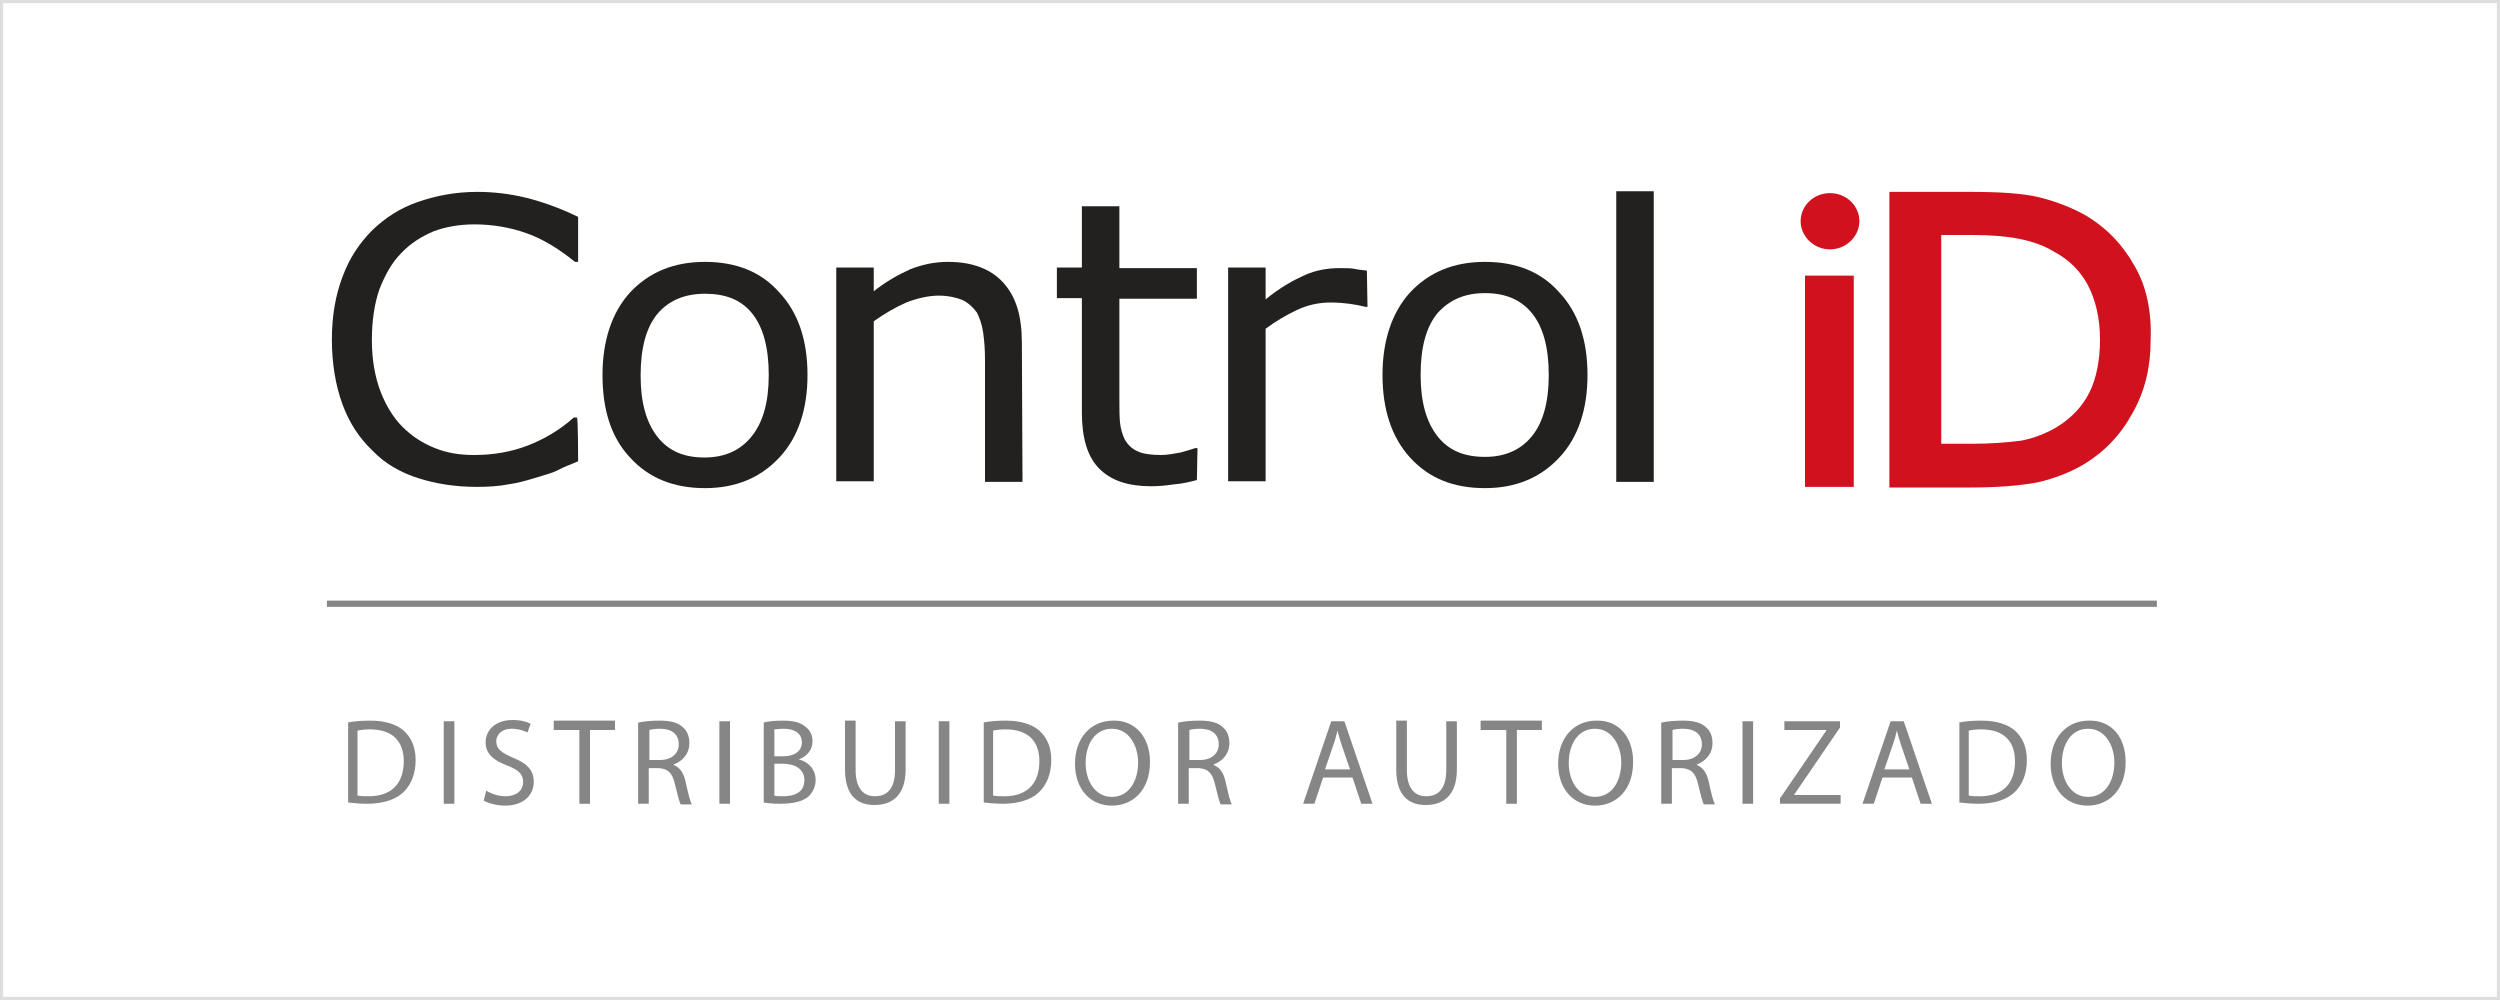
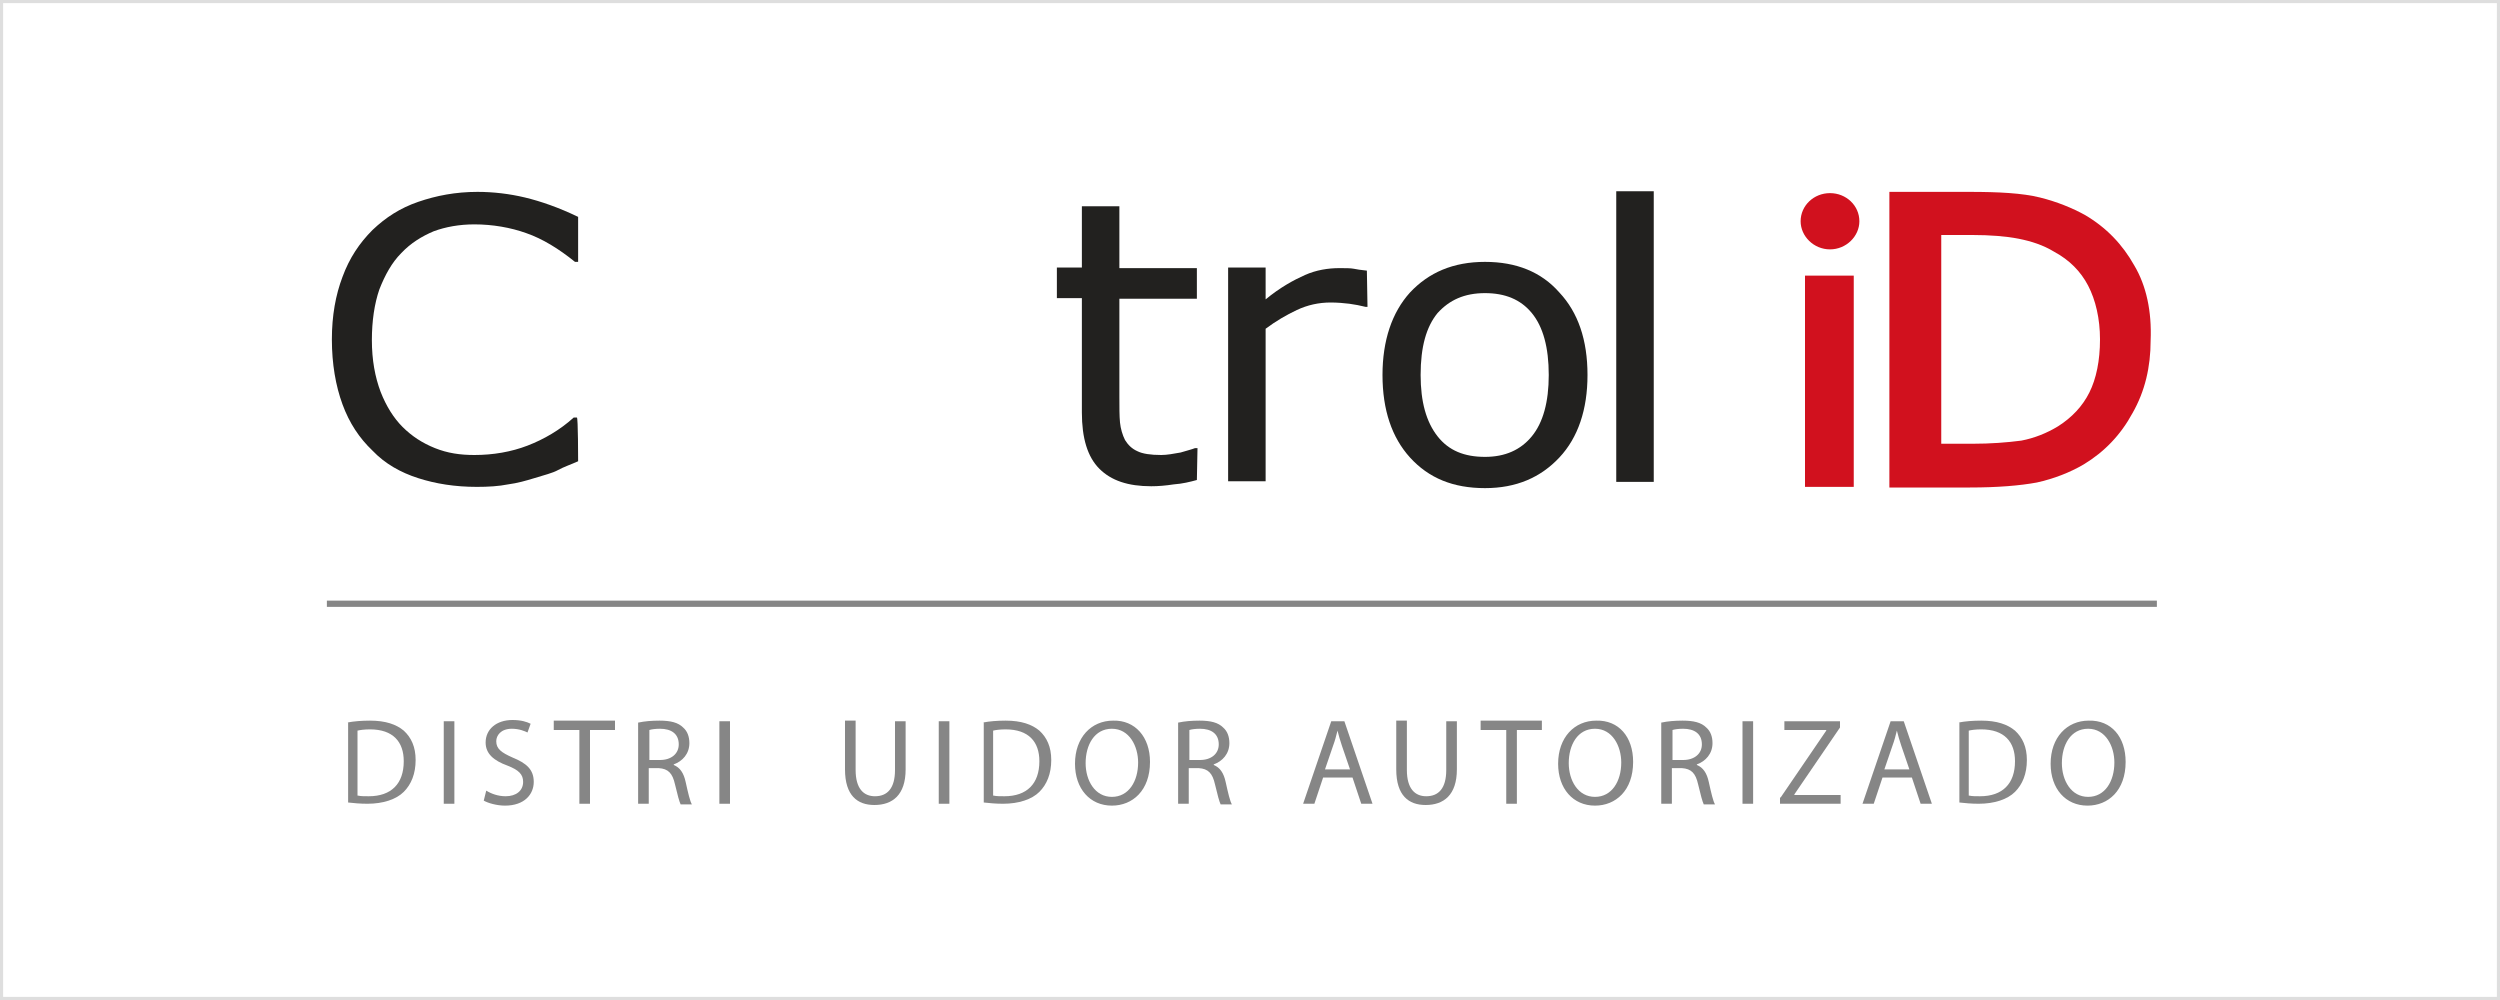
<svg xmlns="http://www.w3.org/2000/svg" version="1.1" id="Camada_1" x="0px" y="0px" viewBox="0 0 400 160" style="enable-background:new 0 0 400 160;" xml:space="preserve">
  <style type="text/css">
	.st0{fill:#FFFFFF;}
	.st1{fill:#DEDEDE;}
	.st2{fill:#22211F;}
	.st3{fill:#D1111E;}
	.st4{fill:#868686;}
	.st5{fill:none;stroke:#706F6F;stroke-miterlimit:10;}
</style>
  <g>
    <rect class="st0" width="400" height="160" />
    <path class="st1" d="M400.5,160.5h-401v-161h401V160.5z M0.5,159.5h399V0.5H0.5V159.5z" />
  </g>
  <g id="_x3C_Group_x3E__1_">
    <g>
      <g>
        <path class="st2" d="M92.5,73.8c-1.1,0.5-2.3,0.9-3.2,1.4c-0.9,0.5-2.2,0.8-3.8,1.3c-1.3,0.4-2.7,0.8-4.2,1     c-1.5,0.3-3.2,0.4-5,0.4c-3.5,0-6.6-0.5-9.4-1.4s-5.3-2.3-7.3-4.4c-2.1-2-3.7-4.4-4.8-7.4c-1.1-3-1.7-6.5-1.7-10.4     c0-3.8,0.6-7.1,1.7-10c1.1-3,2.7-5.4,4.8-7.5c2.1-2,4.4-3.5,7.3-4.5c2.9-1,6-1.6,9.5-1.6c2.5,0,5.1,0.3,7.6,0.9     c2.5,0.6,5.4,1.6,8.5,3.1v7.2H92c-2.6-2.1-5.2-3.7-7.8-4.6c-2.5-0.9-5.4-1.4-8.3-1.4c-2.4,0-4.6,0.4-6.5,1.1     c-1.9,0.8-3.7,1.9-5.2,3.5c-1.5,1.5-2.6,3.5-3.5,5.8c-0.8,2.3-1.2,5.1-1.2,8.1c0,3.2,0.5,5.9,1.4,8.3c0.9,2.3,2.1,4.2,3.5,5.6     c1.5,1.5,3.2,2.6,5.2,3.4c2,0.8,4,1.1,6.3,1.1c3,0,5.9-0.5,8.5-1.5c2.6-1,5.2-2.5,7.4-4.5h0.5C92.5,66.7,92.5,73.8,92.5,73.8z" />
-         <path class="st2" d="M123,60c0-4.4-0.9-7.7-2.7-9.9S116,47,112.8,47c-3.3,0-5.8,1.1-7.6,3.2c-1.8,2.2-2.7,5.4-2.7,9.9     c0,4.3,0.9,7.5,2.7,9.8s4.3,3.3,7.5,3.3c3.2,0,5.7-1.1,7.5-3.3C122.1,67.6,123,64.3,123,60 M129.2,60c0,5.5-1.5,10-4.5,13.2     c-3,3.2-6.9,4.9-11.9,4.9c-5,0-9-1.6-12-4.9c-3-3.2-4.4-7.6-4.4-13.2c0-5.5,1.5-10,4.4-13.2c3-3.2,6.9-4.9,12-4.9     c5,0,9,1.6,11.9,4.9C127.7,50,129.2,54.4,129.2,60" />
-         <path class="st2" d="M163.6,77.1h-6V57.6c0-1.6-0.1-3-0.3-4.4c-0.2-1.4-0.6-2.4-1-3.2c-0.6-0.8-1.3-1.5-2.3-2     c-1-0.4-2.3-0.7-3.8-0.7c-1.6,0-3.4,0.4-5.2,1.1c-1.8,0.8-3.5,1.8-5.2,3V77h-6V42.8h6v3.8c1.9-1.5,3.8-2.6,5.8-3.5     c2-0.8,4-1.2,6.1-1.2c3.8,0,6.8,1.1,8.8,3.3c2.1,2.3,3,5.4,3,9.7L163.6,77.1L163.6,77.1z" />
        <path class="st2" d="M191.5,76.8c-1.1,0.3-2.3,0.6-3.7,0.7c-1.3,0.2-2.5,0.3-3.6,0.3c-3.7,0-6.4-0.9-8.3-2.8     c-1.9-1.9-2.8-4.9-2.8-9V47.7h-4v-4.9h4V33h6v9.9h12.4v4.9h-12.4v15.6c0,1.8,0,3.2,0.1,4.2s0.4,2,0.8,2.8c0.5,0.8,1.1,1.4,2,1.8     c0.8,0.4,2.1,0.6,3.8,0.6c0.9,0,2-0.2,3.1-0.4c1-0.3,1.8-0.5,2.3-0.7h0.4L191.5,76.8L191.5,76.8z" />
        <path class="st2" d="M218.8,49.1h-0.3c-0.8-0.2-1.8-0.4-2.6-0.5s-1.9-0.2-3-0.2c-1.9,0-3.7,0.4-5.4,1.2c-1.7,0.8-3.4,1.8-5,3V77     h-6V42.8h6v5.1c2.3-1.9,4.5-3.1,6.3-3.9c1.8-0.8,3.7-1.1,5.5-1.1c1,0,1.8,0,2.3,0.1c0.5,0.1,1.1,0.2,2.1,0.3L218.8,49.1     L218.8,49.1z" />
        <path class="st2" d="M247.8,60c0-4.4-0.9-7.7-2.7-9.9c-1.8-2.2-4.3-3.2-7.5-3.2c-3.3,0-5.7,1.1-7.6,3.2c-1.8,2.2-2.7,5.4-2.7,9.9     c0,4.3,0.9,7.5,2.7,9.8c1.8,2.3,4.3,3.3,7.6,3.3c3.2,0,5.7-1.1,7.5-3.3C246.9,67.6,247.8,64.3,247.8,60 M254,60     c0,5.5-1.5,10-4.5,13.2c-3,3.2-6.9,4.9-11.9,4.9c-5.1,0-9-1.6-12-4.9c-2.9-3.2-4.4-7.6-4.4-13.2c0-5.5,1.5-10,4.4-13.2     c3-3.2,6.9-4.9,12-4.9c5,0,9,1.6,11.9,4.9C252.5,50,254,54.4,254,60" />
        <rect x="258.6" y="30.6" class="st2" width="6" height="46.5" />
      </g>
      <g>
        <path class="st3" d="M315.6,71h-5V37.6h5c2.8,0,5.4,0.2,7.4,0.6c2,0.4,3.9,1,5.7,2.1c2.4,1.3,4.2,3.1,5.4,5.4s1.9,5.3,1.9,8.6     c0,3.4-0.6,6.3-1.7,8.5c-1.1,2.2-2.8,4-5,5.4c-1.8,1.1-3.8,1.9-5.9,2.3C321.1,70.8,318.5,71,315.6,71 M341.5,42.5     c-1.9-3.4-4.5-6.1-7.9-8.1c-2-1.1-4.4-2.1-7.2-2.8c-2.8-0.7-6.6-0.9-11.3-0.9h-12.8V78h12.9c4.4,0,8-0.3,10.7-0.8     c2.7-0.6,5.3-1.6,7.5-2.9c3.3-2,5.9-4.7,7.8-8.2c2-3.5,2.9-7.4,2.9-11.6C344.3,49.8,343.4,45.7,341.5,42.5" />
        <g>
          <rect x="288.8" y="44.1" class="st3" width="7.8" height="33.8" />
          <path class="st3" d="M297.5,35.4c0,2.4-2.1,4.5-4.7,4.5c-2.6,0-4.7-2.1-4.7-4.5c0-2.5,2.1-4.5,4.7-4.5      C295.4,30.9,297.5,32.9,297.5,35.4" />
        </g>
      </g>
    </g>
  </g>
  <rect x="52.3" y="96.1" class="st4" width="292.8" height="1" />
  <g>
    <path class="st4" d="M55.6,115.6c1-0.2,2.3-0.3,3.6-0.3c2.5,0,4.2,0.6,5.4,1.6c1.2,1.1,1.9,2.6,1.9,4.7c0,2.2-0.7,3.9-1.9,5.1   c-1.2,1.2-3.3,1.9-5.8,1.9c-1.2,0-2.2-0.1-3.1-0.2V115.6z M57.3,127.3c0.4,0.1,1.1,0.1,1.7,0.1c3.6,0,5.6-2,5.6-5.6   c0-3.1-1.7-5.1-5.4-5.1c-0.9,0-1.6,0.1-2,0.2V127.3z" />
    <path class="st4" d="M72.7,115.4v13.2H71v-13.2H72.7z" />
    <path class="st4" d="M77.8,126.5c0.8,0.5,1.9,0.9,3.1,0.9c1.7,0,2.8-0.9,2.8-2.3c0-1.2-0.7-1.9-2.5-2.6c-2.2-0.8-3.5-1.9-3.5-3.7   c0-2.1,1.7-3.6,4.3-3.6c1.4,0,2.3,0.3,2.9,0.6l-0.5,1.4c-0.4-0.2-1.3-0.6-2.5-0.6c-1.8,0-2.5,1.1-2.5,2c0,1.2,0.8,1.8,2.6,2.6   c2.2,0.9,3.4,1.9,3.4,3.9c0,2-1.5,3.8-4.6,3.8c-1.3,0-2.7-0.4-3.4-0.8L77.8,126.5z" />
    <path class="st4" d="M92.6,116.8h-4v-1.5h9.8v1.5h-4v11.8h-1.7V116.8z" />
    <path class="st4" d="M102.2,115.6c0.9-0.2,2.1-0.3,3.3-0.3c1.8,0,3,0.3,3.8,1.1c0.7,0.6,1,1.5,1,2.5c0,1.7-1.1,2.9-2.5,3.4v0.1   c1,0.4,1.6,1.3,1.9,2.7c0.4,1.8,0.7,3.1,1,3.6h-1.8c-0.2-0.4-0.5-1.5-0.9-3.2c-0.4-1.8-1.1-2.5-2.6-2.6h-1.6v5.7h-1.7V115.6z    M103.9,121.6h1.7c1.8,0,3-1,3-2.5c0-1.7-1.2-2.5-3-2.5c-0.8,0-1.4,0.1-1.7,0.2V121.6z" />
    <path class="st4" d="M116.8,115.4v13.2h-1.7v-13.2H116.8z" />
-     <path class="st4" d="M122.2,115.6c0.7-0.2,1.9-0.3,3.1-0.3c1.7,0,2.8,0.3,3.6,1c0.7,0.5,1.1,1.3,1.1,2.3c0,1.3-0.8,2.4-2.2,2.9v0   c1.3,0.3,2.7,1.4,2.7,3.3c0,1.1-0.5,2-1.1,2.6c-0.9,0.8-2.4,1.2-4.6,1.2c-1.2,0-2.1-0.1-2.6-0.2V115.6z M123.9,121h1.5   c1.8,0,2.9-0.9,2.9-2.2c0-1.5-1.2-2.2-2.9-2.2c-0.8,0-1.2,0.1-1.5,0.1V121z M123.9,127.3c0.3,0.1,0.8,0.1,1.4,0.1   c1.8,0,3.4-0.6,3.4-2.6c0-1.8-1.6-2.6-3.4-2.6h-1.4V127.3z" />
    <path class="st4" d="M136.9,115.4v7.8c0,3,1.3,4.2,3.1,4.2c2,0,3.2-1.3,3.2-4.2v-7.8h1.7v7.7c0,4.1-2.1,5.7-5,5.7   c-2.7,0-4.7-1.5-4.7-5.7v-7.8H136.9z" />
    <path class="st4" d="M151.9,115.4v13.2h-1.7v-13.2H151.9z" />
    <path class="st4" d="M157.3,115.6c1-0.2,2.3-0.3,3.6-0.3c2.5,0,4.2,0.6,5.4,1.6c1.2,1.1,1.9,2.6,1.9,4.7c0,2.2-0.7,3.9-1.9,5.1   c-1.2,1.2-3.3,1.9-5.8,1.9c-1.2,0-2.2-0.1-3.1-0.2V115.6z M159,127.3c0.4,0.1,1.1,0.1,1.7,0.1c3.6,0,5.6-2,5.6-5.6   c0-3.1-1.7-5.1-5.4-5.1c-0.9,0-1.6,0.1-2,0.2V127.3z" />
    <path class="st4" d="M184,121.9c0,4.6-2.8,7-6.1,7c-3.5,0-5.9-2.7-5.9-6.7c0-4.2,2.6-6.9,6.1-6.9C181.6,115.2,184,117.9,184,121.9z    M173.7,122.1c0,2.8,1.5,5.4,4.2,5.4c2.7,0,4.2-2.5,4.2-5.5c0-2.6-1.4-5.4-4.2-5.4C175.1,116.6,173.7,119.2,173.7,122.1z" />
    <path class="st4" d="M188.6,115.6c0.9-0.2,2.1-0.3,3.3-0.3c1.8,0,3,0.3,3.8,1.1c0.7,0.6,1,1.5,1,2.5c0,1.7-1.1,2.9-2.5,3.4v0.1   c1,0.4,1.6,1.3,1.9,2.7c0.4,1.8,0.7,3.1,1,3.6h-1.8c-0.2-0.4-0.5-1.5-0.9-3.2c-0.4-1.8-1.1-2.5-2.6-2.6h-1.6v5.7h-1.7V115.6z    M190.3,121.6h1.7c1.8,0,3-1,3-2.5c0-1.7-1.2-2.5-3-2.5c-0.8,0-1.4,0.1-1.7,0.2V121.6z" />
    <path class="st4" d="M211.7,124.4l-1.4,4.2h-1.8l4.5-13.2h2.1l4.5,13.2h-1.8l-1.4-4.2H211.7z M216,123.1l-1.3-3.8   c-0.3-0.9-0.5-1.6-0.7-2.4h0c-0.2,0.8-0.4,1.6-0.7,2.4l-1.3,3.8H216z" />
    <path class="st4" d="M225.1,115.4v7.8c0,3,1.3,4.2,3.1,4.2c2,0,3.2-1.3,3.2-4.2v-7.8h1.7v7.7c0,4.1-2.1,5.7-5,5.7   c-2.7,0-4.7-1.5-4.7-5.7v-7.8H225.1z" />
    <path class="st4" d="M240.9,116.8h-4v-1.5h9.8v1.5h-4v11.8h-1.7V116.8z" />
    <path class="st4" d="M261.3,121.9c0,4.6-2.8,7-6.1,7c-3.5,0-5.9-2.7-5.9-6.7c0-4.2,2.6-6.9,6.1-6.9   C259,115.2,261.3,117.9,261.3,121.9z M251,122.1c0,2.8,1.5,5.4,4.2,5.4c2.7,0,4.2-2.5,4.2-5.5c0-2.6-1.4-5.4-4.2-5.4   C252.4,116.6,251,119.2,251,122.1z" />
    <path class="st4" d="M265.9,115.6c0.9-0.2,2.1-0.3,3.3-0.3c1.8,0,3,0.3,3.8,1.1c0.7,0.6,1,1.5,1,2.5c0,1.7-1.1,2.9-2.5,3.4v0.1   c1,0.4,1.6,1.3,1.9,2.7c0.4,1.8,0.7,3.1,1,3.6h-1.8c-0.2-0.4-0.5-1.5-0.9-3.2c-0.4-1.8-1.1-2.5-2.6-2.6h-1.6v5.7h-1.7V115.6z    M267.6,121.6h1.7c1.8,0,3-1,3-2.5c0-1.7-1.2-2.5-3-2.5c-0.8,0-1.4,0.1-1.7,0.2V121.6z" />
    <path class="st4" d="M280.5,115.4v13.2h-1.7v-13.2H280.5z" />
    <path class="st4" d="M284.9,127.6l7.3-10.7v-0.1h-6.7v-1.4h8.9v1l-7.3,10.7v0.1h7.4v1.4h-9.7V127.6z" />
    <path class="st4" d="M301.2,124.4l-1.4,4.2H298l4.5-13.2h2.1l4.5,13.2h-1.8l-1.4-4.2H301.2z M305.5,123.1l-1.3-3.8   c-0.3-0.9-0.5-1.6-0.7-2.4h0c-0.2,0.8-0.4,1.6-0.7,2.4l-1.3,3.8H305.5z" />
    <path class="st4" d="M313.4,115.6c1-0.2,2.3-0.3,3.6-0.3c2.5,0,4.2,0.6,5.4,1.6c1.2,1.1,1.9,2.6,1.9,4.7c0,2.2-0.7,3.9-1.9,5.1   c-1.2,1.2-3.3,1.9-5.8,1.9c-1.2,0-2.2-0.1-3.1-0.2V115.6z M315.1,127.3c0.4,0.1,1.1,0.1,1.7,0.1c3.6,0,5.6-2,5.6-5.6   c0-3.1-1.7-5.1-5.4-5.1c-0.9,0-1.6,0.1-2,0.2V127.3z" />
    <path class="st4" d="M340.1,121.9c0,4.6-2.8,7-6.1,7c-3.5,0-5.9-2.7-5.9-6.7c0-4.2,2.6-6.9,6.1-6.9   C337.8,115.2,340.1,117.9,340.1,121.9z M329.9,122.1c0,2.8,1.5,5.4,4.2,5.4c2.7,0,4.2-2.5,4.2-5.5c0-2.6-1.4-5.4-4.2-5.4   C331.3,116.6,329.9,119.2,329.9,122.1z" />
  </g>
  <path class="st5" d="M1,48.4" />
</svg>